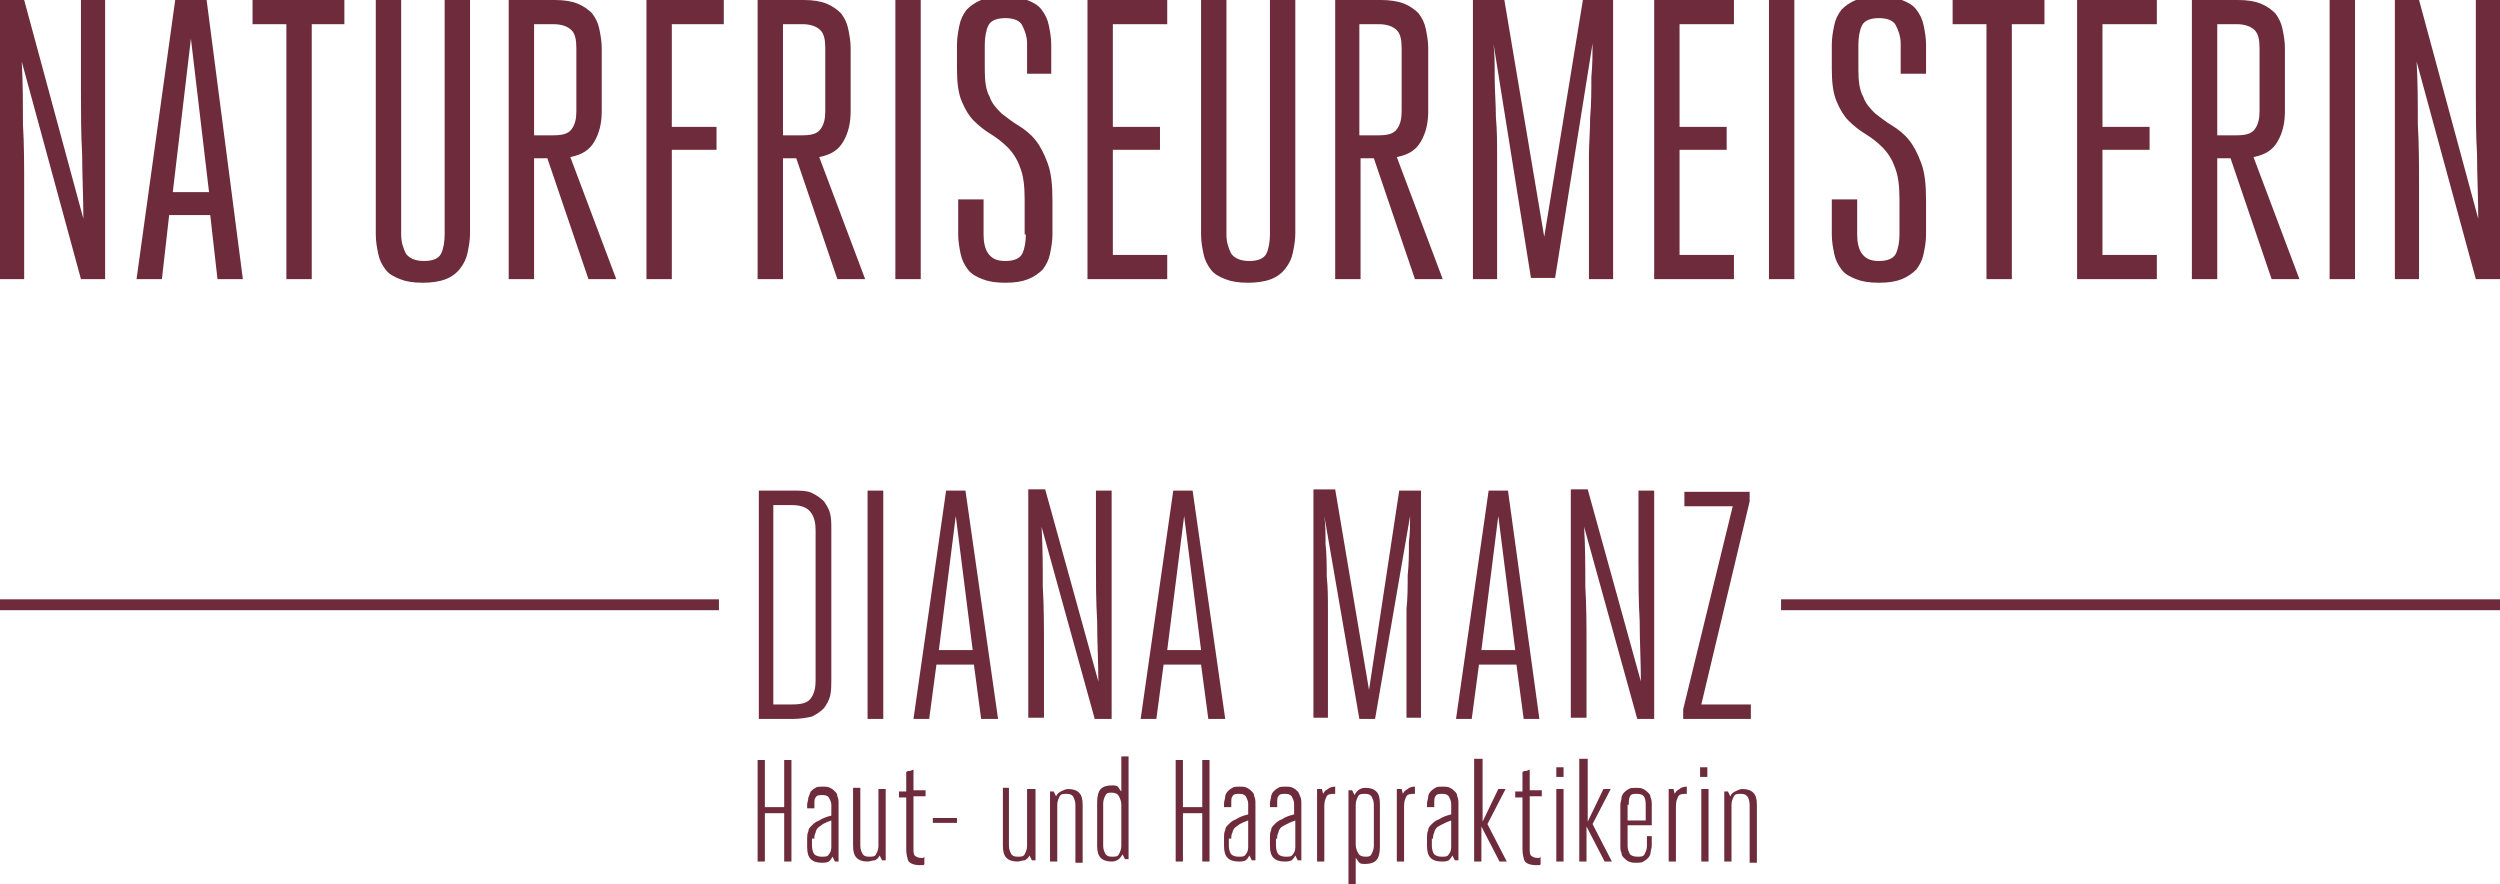
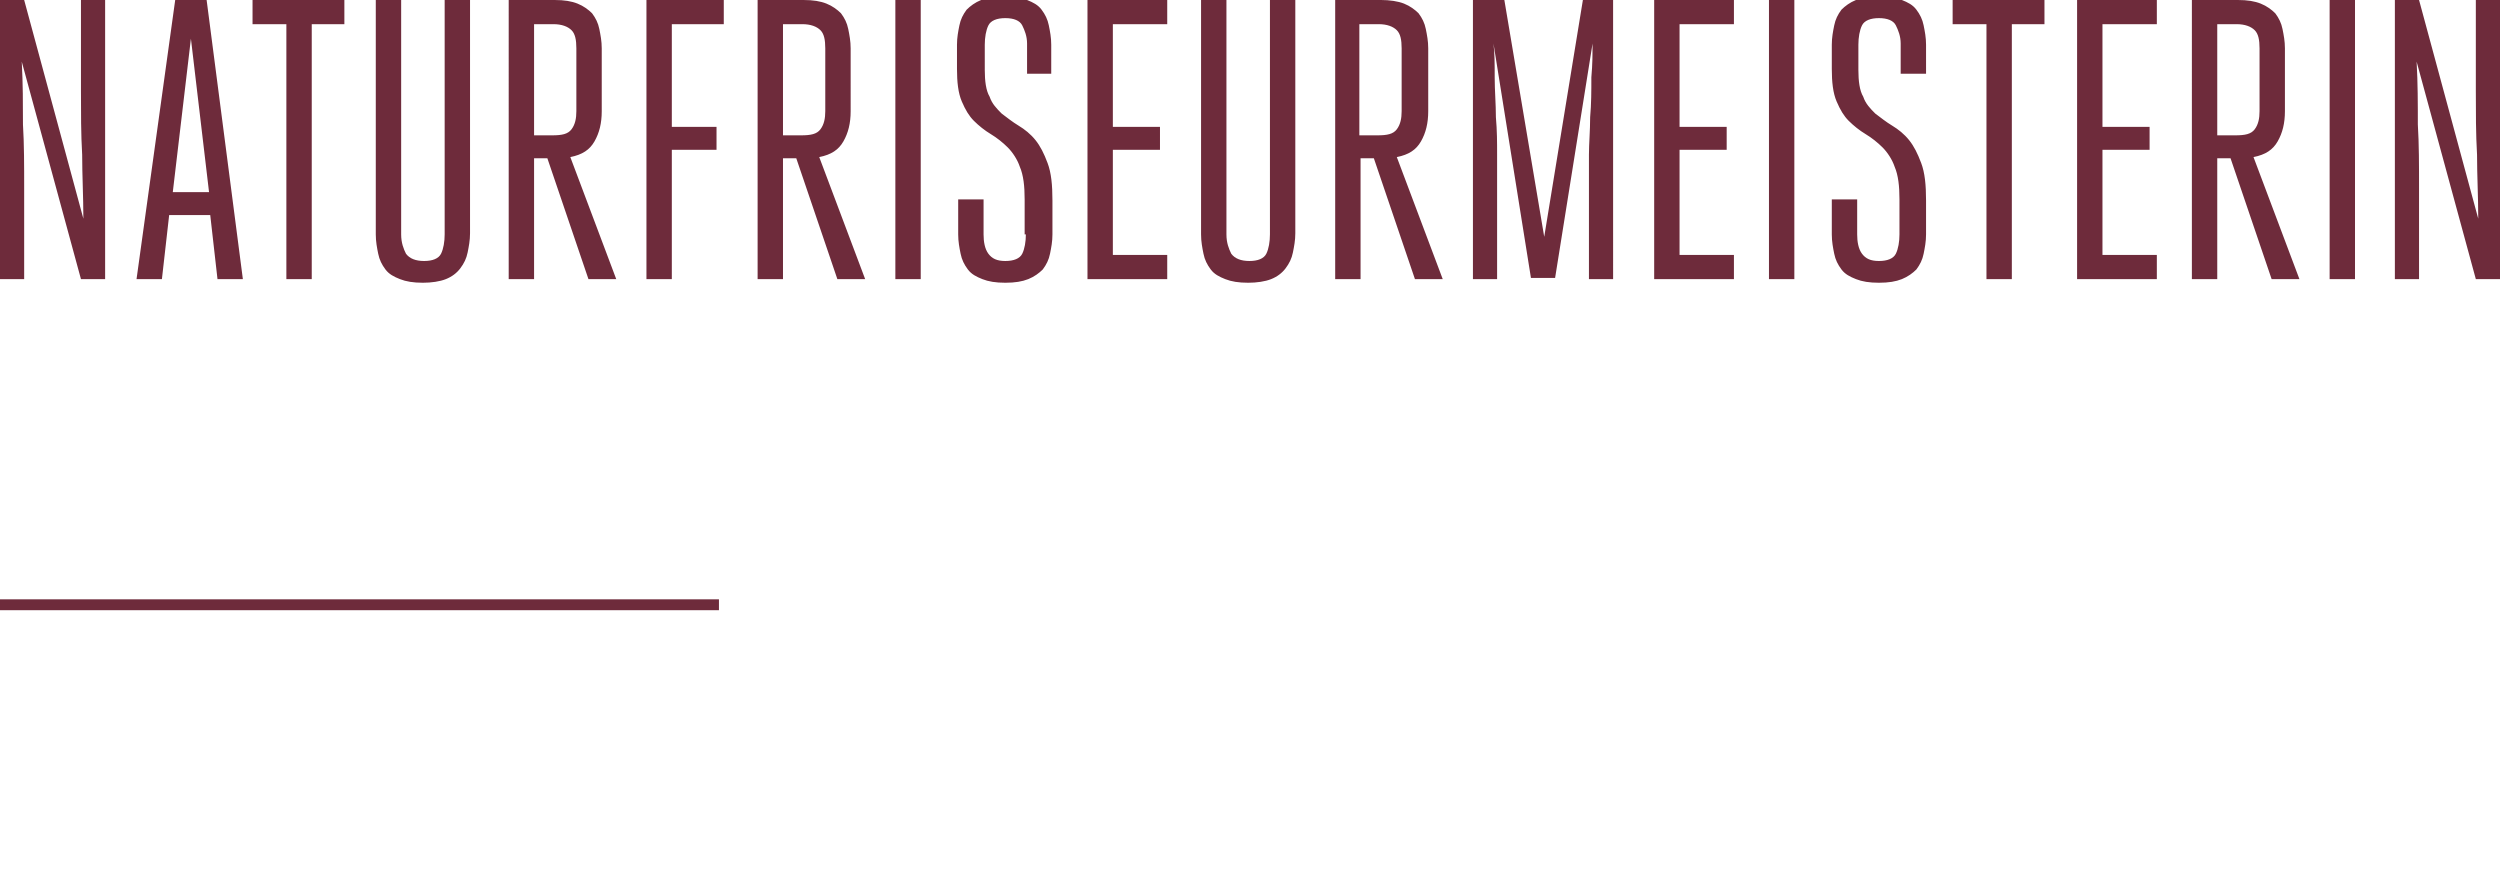
<svg xmlns="http://www.w3.org/2000/svg" version="1.1" id="Ebene_1" x="0px" y="0px" viewBox="0 0 206.9 73.2" style="enable-background:new 0 0 206.9 73.2;" xml:space="preserve">
  <style type="text/css">
	.st0{fill:#6E2B3B;}
</style>
  <g>
    <path class="st0" d="M1.8,5.1l4.9,18h2V0h-2v7.5c0,1.8,0,3.6,0.1,5.3c0,1.7,0.1,3.5,0.1,5.3L2,0H0v23.1h2v-7.5c0-1.9,0-3.7-0.1-5.3   C1.9,8.6,1.9,6.9,1.8,5.1L1.8,5.1L1.8,5.1z M17.1,0h-2.6l-3.2,23.1h2.1l0.6-5.3h3.4l0.6,5.3h2.1L17.1,0L17.1,0z M15.8,3.2l1.5,12.7   h-3L15.8,3.2L15.8,3.2z M25.8,2h2.7V0h-7.6v2h2.8v21.1h2.1V2L25.8,2z M33.2,0h-2.1v19.4c0,0.6,0.1,1.1,0.2,1.6   c0.1,0.5,0.3,0.9,0.6,1.3c0.3,0.4,0.7,0.6,1.2,0.8c0.5,0.2,1.1,0.3,1.9,0.3c0.7,0,1.4-0.1,1.9-0.3c0.5-0.2,0.9-0.5,1.2-0.9   c0.3-0.4,0.5-0.8,0.6-1.3c0.1-0.5,0.2-1,0.2-1.6V0h-2.1v19.4c0,0.6-0.1,1.2-0.3,1.6c-0.2,0.4-0.7,0.6-1.4,0.6s-1.2-0.2-1.5-0.6   c-0.2-0.4-0.4-0.9-0.4-1.6V0L33.2,0z M42.1,23.1h2.1v-10h1.1l3.4,10h2.3L47.2,13c1-0.2,1.6-0.6,2-1.3c0.4-0.7,0.6-1.5,0.6-2.5V4   c0-0.6-0.1-1.1-0.2-1.6c-0.1-0.5-0.3-0.9-0.6-1.3c-0.3-0.3-0.7-0.6-1.2-0.8C47.3,0.1,46.7,0,45.9,0h-3.8V23.1L42.1,23.1z    M44.2,11.2V2h1.6c0.7,0,1.2,0.2,1.5,0.5c0.3,0.3,0.4,0.8,0.4,1.5v5.2c0,0.6-0.1,1.1-0.4,1.5c-0.3,0.4-0.8,0.5-1.6,0.5H44.2   L44.2,11.2z M55.6,23.1V12.4h3.7v-1.9h-3.7V2h4.3V0h-6.4v23.1H55.6L55.6,23.1z M62.7,23.1h2.1v-10h1.1l3.4,10h2.3L67.8,13   c1-0.2,1.6-0.6,2-1.3c0.4-0.7,0.6-1.5,0.6-2.5V4c0-0.6-0.1-1.1-0.2-1.6c-0.1-0.5-0.3-0.9-0.6-1.3c-0.3-0.3-0.7-0.6-1.2-0.8   C67.9,0.1,67.3,0,66.5,0h-3.8V23.1L62.7,23.1z M64.8,11.2V2h1.6c0.7,0,1.2,0.2,1.5,0.5c0.3,0.3,0.4,0.8,0.4,1.5v5.2   c0,0.6-0.1,1.1-0.4,1.5c-0.3,0.4-0.8,0.5-1.6,0.5H64.8L64.8,11.2z M74.1,23.1h2.1V0h-2.1V23.1L74.1,23.1z M84.9,19.4   c0,0.6-0.1,1.2-0.3,1.6c-0.2,0.4-0.7,0.6-1.4,0.6c-0.7,0-1.1-0.2-1.4-0.6c-0.3-0.4-0.4-1-0.4-1.6v-2.9h-2.1v2.9   c0,0.6,0.1,1.1,0.2,1.6c0.1,0.5,0.3,0.9,0.6,1.3c0.3,0.4,0.7,0.6,1.2,0.8c0.5,0.2,1.1,0.3,1.9,0.3c0.8,0,1.4-0.1,1.9-0.3   c0.5-0.2,0.9-0.5,1.2-0.8c0.3-0.4,0.5-0.8,0.6-1.3c0.1-0.5,0.2-1,0.2-1.6v-2.8c0-1.3-0.1-2.3-0.4-3.1c-0.3-0.8-0.6-1.4-1-1.9   c-0.4-0.5-0.9-0.9-1.4-1.2c-0.5-0.3-1-0.7-1.4-1c-0.4-0.4-0.8-0.8-1-1.4c-0.3-0.5-0.4-1.3-0.4-2.2V3.7c0-0.6,0.1-1.2,0.3-1.6   c0.2-0.4,0.7-0.6,1.4-0.6c0.7,0,1.2,0.2,1.4,0.6c0.2,0.4,0.4,0.9,0.4,1.5v2.5H87V3.7c0-0.6-0.1-1.1-0.2-1.6   c-0.1-0.5-0.3-0.9-0.6-1.3C85.9,0.4,85.5,0.2,85,0c-0.5-0.2-1.1-0.3-1.9-0.3c-0.8,0-1.4,0.1-1.9,0.3c-0.5,0.2-0.9,0.5-1.2,0.8   c-0.3,0.4-0.5,0.8-0.6,1.3c-0.1,0.5-0.2,1-0.2,1.6v2c0,1.1,0.1,2,0.4,2.7c0.3,0.7,0.6,1.2,1,1.6c0.4,0.4,0.9,0.8,1.4,1.1   c0.5,0.3,1,0.7,1.4,1.1c0.4,0.4,0.8,1,1,1.6c0.3,0.7,0.4,1.6,0.4,2.7V19.4L84.9,19.4z M92.1,12.4H96v-1.9h-3.9V2h4.5V0h-6.6v23.1   h6.6v-2h-4.5V12.4L92.1,12.4z M101.5,0h-2.1v19.4c0,0.6,0.1,1.1,0.2,1.6c0.1,0.5,0.3,0.9,0.6,1.3s0.7,0.6,1.2,0.8   c0.5,0.2,1.1,0.3,1.9,0.3c0.7,0,1.4-0.1,1.9-0.3c0.5-0.2,0.9-0.5,1.2-0.9c0.3-0.4,0.5-0.8,0.6-1.3c0.1-0.5,0.2-1,0.2-1.6V0h-2.1   v19.4c0,0.6-0.1,1.2-0.3,1.6c-0.2,0.4-0.7,0.6-1.4,0.6s-1.2-0.2-1.5-0.6c-0.2-0.4-0.4-0.9-0.4-1.6V0L101.5,0z M110.5,23.1h2.1v-10   h1.1l3.4,10h2.3L115.6,13c1-0.2,1.6-0.6,2-1.3c0.4-0.7,0.6-1.5,0.6-2.5V4c0-0.6-0.1-1.1-0.2-1.6c-0.1-0.5-0.3-0.9-0.6-1.3   c-0.3-0.3-0.7-0.6-1.2-0.8c-0.5-0.2-1.2-0.3-1.9-0.3h-3.8V23.1L110.5,23.1z M112.5,11.2V2h1.6c0.7,0,1.2,0.2,1.5,0.5   c0.3,0.3,0.4,0.8,0.4,1.5v5.2c0,0.6-0.1,1.1-0.4,1.5c-0.3,0.4-0.8,0.5-1.6,0.5H112.5L112.5,11.2z M121.9,0v23.1h2v-7.9   c0-0.6,0-1.4,0-2.4c0-1,0-2-0.1-3.1c0-1.1-0.1-2.2-0.1-3.3c0-1.1,0-2-0.1-2.8l3.1,19.4h2l3.1-19.4c0,0.8,0,1.7-0.1,2.8   c0,1.1,0,2.2-0.1,3.3c0,1.1-0.1,2.2-0.1,3.1c0,1,0,1.8,0,2.4v7.9h2V0H131l-3.2,19.6L124.5,0H121.9L121.9,0z M139,12.4h3.9v-1.9H139   V2h4.5V0h-6.6v23.1h6.6v-2H139V12.4L139,12.4z M146.4,23.1h2.1V0h-2.1V23.1L146.4,23.1z M157.2,19.4c0,0.6-0.1,1.2-0.3,1.6   c-0.2,0.4-0.7,0.6-1.4,0.6c-0.7,0-1.1-0.2-1.4-0.6c-0.3-0.4-0.4-1-0.4-1.6v-2.9h-2.1v2.9c0,0.6,0.1,1.1,0.2,1.6   c0.1,0.5,0.3,0.9,0.6,1.3c0.3,0.4,0.7,0.6,1.2,0.8c0.5,0.2,1.1,0.3,1.9,0.3c0.8,0,1.4-0.1,1.9-0.3c0.5-0.2,0.9-0.5,1.2-0.8   c0.3-0.4,0.5-0.8,0.6-1.3c0.1-0.5,0.2-1,0.2-1.6v-2.8c0-1.3-0.1-2.3-0.4-3.1c-0.3-0.8-0.6-1.4-1-1.9c-0.4-0.5-0.9-0.9-1.4-1.2   c-0.5-0.3-1-0.7-1.4-1c-0.4-0.4-0.8-0.8-1-1.4c-0.3-0.5-0.4-1.3-0.4-2.2V3.7c0-0.6,0.1-1.2,0.3-1.6c0.2-0.4,0.7-0.6,1.4-0.6   c0.7,0,1.2,0.2,1.4,0.6c0.2,0.4,0.4,0.9,0.4,1.5v2.5h2.1V3.7c0-0.6-0.1-1.1-0.2-1.6c-0.1-0.5-0.3-0.9-0.6-1.3   c-0.3-0.4-0.7-0.6-1.2-0.8c-0.5-0.2-1.1-0.3-1.9-0.3c-0.8,0-1.4,0.1-1.9,0.3c-0.5,0.2-0.9,0.5-1.2,0.8c-0.3,0.4-0.5,0.8-0.6,1.3   c-0.1,0.5-0.2,1-0.2,1.6v2c0,1.1,0.1,2,0.4,2.7c0.3,0.7,0.6,1.2,1,1.6c0.4,0.4,0.9,0.8,1.4,1.1c0.5,0.3,1,0.7,1.4,1.1   c0.4,0.4,0.8,1,1,1.6c0.3,0.7,0.4,1.6,0.4,2.7V19.4L157.2,19.4z M166.5,2h2.7V0h-7.6v2h2.8v21.1h2.1V2L166.5,2z M174,12.4h3.9v-1.9   H174V2h4.5V0h-6.6v23.1h6.6v-2H174V12.4L174,12.4z M181.4,23.1h2.1v-10h1.1l3.4,10h2.3L186.5,13c1-0.2,1.6-0.6,2-1.3   c0.4-0.7,0.6-1.5,0.6-2.5V4c0-0.6-0.1-1.1-0.2-1.6c-0.1-0.5-0.3-0.9-0.6-1.3c-0.3-0.3-0.7-0.6-1.2-0.8C186.6,0.1,186,0,185.2,0   h-3.8V23.1L181.4,23.1z M183.5,11.2V2h1.6c0.7,0,1.2,0.2,1.5,0.5c0.3,0.3,0.4,0.8,0.4,1.5v5.2c0,0.6-0.1,1.1-0.4,1.5   c-0.3,0.4-0.8,0.5-1.6,0.5H183.5L183.5,11.2z M192.8,23.1h2.1V0h-2.1V23.1L192.8,23.1z M200,5.1l4.9,18h2V0h-2v7.5   c0,1.8,0,3.6,0.1,5.3c0,1.7,0.1,3.5,0.1,5.3L200.2,0h-2v23.1h2v-7.5c0-1.9,0-3.7-0.1-5.3C200.1,8.6,200.1,6.9,200,5.1L200,5.1   L200,5.1z" />
-     <path class="st0" d="M62.7,59.5h2.9c0.6,0,1.2-0.1,1.6-0.2c0.4-0.2,0.7-0.4,1-0.7c0.2-0.3,0.4-0.6,0.5-1c0.1-0.4,0.1-0.9,0.1-1.3   V43.8c0-0.5,0-0.9-0.1-1.3c-0.1-0.4-0.3-0.7-0.5-1c-0.3-0.3-0.6-0.5-1-0.7c-0.4-0.2-1-0.2-1.6-0.2h-2.8V59.5L62.7,59.5z M64,41.8   h1.5c0.8,0,1.3,0.2,1.6,0.6c0.3,0.4,0.4,0.9,0.4,1.5v12.4c0,0.6-0.1,1.1-0.4,1.5c-0.3,0.4-0.8,0.5-1.6,0.5H64V41.8L64,41.8z    M71.8,59.5h1.3V40.6h-1.3V59.5L71.8,59.5z M79.9,40.6h-1.6l-2.7,18.9h1.3l0.6-4.5h3.1l0.6,4.5h1.4L79.9,40.6L79.9,40.6z    M79.1,42.7l1.4,11.1h-2.8L79.1,42.7L79.1,42.7z M86.2,43.6l4.4,15.9H92V40.6h-1.3v5.8c0,1.7,0,3.3,0.1,5c0,1.7,0.1,3.4,0.1,5   l-4.4-15.9h-1.4v18.9h1.3v-5.8c0-1.7,0-3.4-0.1-5.1C86.3,46.9,86.3,45.2,86.2,43.6L86.2,43.6L86.2,43.6z M98.7,40.6h-1.6l-2.7,18.9   h1.3l0.6-4.5h3.1l0.6,4.5h1.4L98.7,40.6L98.7,40.6z M98,42.7l1.4,11.1h-2.8L98,42.7L98,42.7z M113.3,57.1l-2.8-16.6h-1.8v18.9h1.2   v-6.7c0-0.7,0-1.4,0-2.3c0-0.9,0-1.8-0.1-2.7c0-0.9,0-1.8-0.1-2.7c0-0.9,0-1.6-0.1-2.3l2.9,16.8h1.3l2.9-16.8c0,0.6,0,1.4-0.1,2.2   c0,0.9,0,1.8-0.1,2.7c0,0.9,0,1.9-0.1,2.8c0,0.9,0,1.7,0,2.3v6.7h1.2V40.6h-1.8L113.3,57.1L113.3,57.1L113.3,57.1z M124.8,40.6   h-1.6l-2.7,18.9h1.3l0.6-4.5h3.1l0.6,4.5h1.3L124.8,40.6L124.8,40.6z M124,42.7l1.4,11.1h-2.8L124,42.7L124,42.7z M131.1,43.6   l4.4,15.9h1.4V40.6h-1.3v5.8c0,1.7,0,3.3,0.1,5c0,1.7,0.1,3.4,0.1,5l-4.4-15.9H130v18.9h1.3v-5.8c0-1.7,0-3.4-0.1-5.1   C131.2,46.9,131.2,45.2,131.1,43.6L131.1,43.6L131.1,43.6z M144.9,59.5v-1.2h-4.1l4-16.8v-0.8h-5.4v1.2h4l-4.1,16.8v0.8H144.9   L144.9,59.5z" />
-     <path class="st0" d="M63.3,67.3h1.6v4h0.6v-8.4h-0.6v3.9h-1.6v-3.9h-0.6v8.4h0.6V67.3L63.3,67.3z M69.4,71.3v-4.8   c0-0.2,0-0.4-0.1-0.6c0-0.2-0.1-0.3-0.2-0.4c-0.1-0.1-0.2-0.2-0.4-0.3c-0.2-0.1-0.4-0.1-0.6-0.1c-0.2,0-0.5,0-0.6,0.1   c-0.2,0.1-0.3,0.2-0.4,0.3C67,65.7,67,65.8,66.9,66c0,0.2-0.1,0.4-0.1,0.6v0.3h0.6v-0.3c0-0.3,0-0.5,0.1-0.6   c0.1-0.2,0.3-0.2,0.6-0.2c0.3,0,0.4,0.1,0.5,0.2c0.1,0.2,0.2,0.4,0.2,0.6v0.9c-0.4,0.1-0.7,0.2-1,0.4c-0.3,0.1-0.5,0.3-0.6,0.4   c-0.2,0.2-0.3,0.3-0.3,0.5c-0.1,0.2-0.1,0.4-0.1,0.6v0.7c0,0.5,0.1,0.8,0.3,1c0.2,0.2,0.5,0.3,0.9,0.3c0.2,0,0.4,0,0.6-0.1   c0.1-0.1,0.2-0.2,0.3-0.4l0.2,0.4H69.4L69.4,71.3z M67.4,69.4c0-0.2,0-0.3,0.1-0.5c0-0.1,0.1-0.3,0.2-0.4c0.1-0.1,0.3-0.2,0.4-0.3   c0.2-0.1,0.4-0.2,0.7-0.3v2.2c0,0.3-0.1,0.5-0.2,0.6c-0.1,0.2-0.3,0.2-0.6,0.2c-0.3,0-0.5-0.1-0.6-0.2c-0.1-0.1-0.2-0.4-0.2-0.7   V69.4L67.4,69.4z M73.3,65.3h-0.6V70c0,0.3-0.1,0.5-0.2,0.7c-0.1,0.2-0.3,0.2-0.6,0.2c-0.3,0-0.4-0.1-0.5-0.2   c-0.1-0.2-0.2-0.4-0.2-0.7v-4.8h-0.6V70c0,0.5,0.1,0.8,0.3,1c0.2,0.2,0.5,0.3,0.9,0.3c0.2,0,0.4-0.1,0.6-0.1   c0.2-0.1,0.3-0.2,0.4-0.4l0.2,0.4h0.3V65.3L73.3,65.3z M76.6,70.9c-0.1,0-0.1,0-0.2,0.1c-0.1,0-0.1,0-0.2,0c-0.2,0-0.4-0.1-0.5-0.2   c-0.1-0.1-0.1-0.3-0.1-0.6v-4.3h1v-0.5h-1v-1.7c-0.1,0-0.2,0.1-0.3,0.1c-0.1,0-0.2,0-0.3,0.1v1.6h-0.6v0.5H75v4.3   c0,0.4,0.1,0.8,0.2,1c0.2,0.2,0.5,0.3,0.9,0.3c0.1,0,0.1,0,0.2,0c0.1,0,0.2,0,0.2-0.1V70.9L76.6,70.9z M77.2,68.1h2v-0.4h-2V68.1   L77.2,68.1z M85.5,65.3H85V70c0,0.3-0.1,0.5-0.2,0.7c-0.1,0.2-0.3,0.2-0.6,0.2c-0.3,0-0.4-0.1-0.5-0.2c-0.1-0.2-0.2-0.4-0.2-0.7   v-4.8H83V70c0,0.5,0.1,0.8,0.3,1c0.2,0.2,0.5,0.3,0.9,0.3c0.2,0,0.4-0.1,0.6-0.1c0.2-0.1,0.3-0.2,0.4-0.4l0.2,0.4h0.3V65.3   L85.5,65.3z M86.9,71.3h0.6v-4.7c0-0.3,0.1-0.5,0.2-0.7s0.3-0.2,0.6-0.2c0.3,0,0.4,0.1,0.5,0.2c0.1,0.2,0.2,0.4,0.2,0.7v4.8h0.6   v-4.8c0-0.5-0.1-0.8-0.3-1c-0.2-0.2-0.5-0.3-0.9-0.3c-0.2,0-0.4,0.1-0.6,0.2c-0.2,0.1-0.3,0.2-0.4,0.4l-0.2-0.4h-0.3V71.3   L86.9,71.3z M92.8,70c0,0.3-0.1,0.5-0.2,0.7c-0.1,0.2-0.3,0.2-0.6,0.2c-0.3,0-0.4-0.1-0.5-0.2c-0.1-0.2-0.2-0.4-0.2-0.7v-3.5   c0-0.3,0.1-0.5,0.2-0.7c0.1-0.2,0.3-0.2,0.5-0.2c0.3,0,0.5,0.1,0.6,0.3c0.1,0.2,0.2,0.4,0.2,0.7V70L92.8,70z M90.8,70   c0,0.5,0.1,0.8,0.3,1c0.2,0.2,0.5,0.3,0.9,0.3c0.4,0,0.7-0.2,0.9-0.6l0.2,0.4h0.3v-8.5h-0.6v2.9c-0.1-0.1-0.2-0.3-0.3-0.4   c-0.1-0.1-0.3-0.1-0.5-0.1c-0.4,0-0.7,0.1-0.9,0.3c-0.2,0.2-0.3,0.6-0.3,1.1V70L90.8,70z M97.9,67.3h1.6v4h0.6v-8.4h-0.6v3.9h-1.6   v-3.9h-0.6v8.4h0.6V67.3L97.9,67.3z M103.9,71.3v-4.8c0-0.2,0-0.4-0.1-0.6c0-0.2-0.1-0.3-0.2-0.4c-0.1-0.1-0.2-0.2-0.4-0.3   c-0.2-0.1-0.4-0.1-0.6-0.1c-0.2,0-0.5,0-0.6,0.1c-0.2,0.1-0.3,0.2-0.4,0.3c-0.1,0.1-0.2,0.3-0.2,0.4c0,0.2-0.1,0.4-0.1,0.6v0.3h0.6   v-0.3c0-0.3,0-0.5,0.1-0.6c0.1-0.2,0.3-0.2,0.6-0.2c0.3,0,0.4,0.1,0.5,0.2c0.1,0.2,0.2,0.4,0.2,0.6v0.9c-0.4,0.1-0.7,0.2-1,0.4   c-0.3,0.1-0.5,0.3-0.6,0.4c-0.2,0.2-0.3,0.3-0.3,0.5c-0.1,0.2-0.1,0.4-0.1,0.6v0.7c0,0.5,0.1,0.8,0.3,1c0.2,0.2,0.5,0.3,0.9,0.3   c0.2,0,0.4,0,0.6-0.1c0.1-0.1,0.2-0.2,0.3-0.4l0.2,0.4H103.9L103.9,71.3z M101.9,69.4c0-0.2,0-0.3,0.1-0.5c0-0.1,0.1-0.3,0.2-0.4   c0.1-0.1,0.3-0.2,0.4-0.3c0.2-0.1,0.4-0.2,0.7-0.3v2.2c0,0.3-0.1,0.5-0.2,0.6c-0.1,0.2-0.3,0.2-0.6,0.2c-0.3,0-0.5-0.1-0.6-0.2   c-0.1-0.1-0.2-0.4-0.2-0.7V69.4L101.9,69.4z M107.7,71.3v-4.8c0-0.2,0-0.4-0.1-0.6s-0.1-0.3-0.2-0.4c-0.1-0.1-0.2-0.2-0.4-0.3   c-0.2-0.1-0.4-0.1-0.6-0.1c-0.2,0-0.5,0-0.6,0.1c-0.2,0.1-0.3,0.2-0.4,0.3c-0.1,0.1-0.2,0.3-0.2,0.4s-0.1,0.4-0.1,0.6v0.3h0.6v-0.3   c0-0.3,0-0.5,0.1-0.6c0.1-0.2,0.3-0.2,0.6-0.2c0.3,0,0.4,0.1,0.5,0.2c0.1,0.2,0.2,0.4,0.2,0.6v0.9c-0.4,0.1-0.7,0.2-1,0.4   c-0.3,0.1-0.5,0.3-0.6,0.4c-0.2,0.2-0.3,0.3-0.3,0.5c-0.1,0.2-0.1,0.4-0.1,0.6v0.7c0,0.5,0.1,0.8,0.3,1c0.2,0.2,0.5,0.3,0.9,0.3   c0.2,0,0.4,0,0.6-0.1c0.1-0.1,0.2-0.2,0.3-0.4l0.2,0.4H107.7L107.7,71.3z M105.7,69.4c0-0.2,0-0.3,0.1-0.5c0-0.1,0.1-0.3,0.2-0.4   c0.1-0.1,0.3-0.2,0.5-0.3c0.2-0.1,0.4-0.2,0.7-0.3v2.2c0,0.3-0.1,0.5-0.2,0.6c-0.1,0.2-0.3,0.2-0.6,0.2c-0.3,0-0.5-0.1-0.6-0.2   c-0.1-0.1-0.2-0.4-0.2-0.7V69.4L105.7,69.4z M110.5,65.1c-0.3,0-0.5,0.1-0.6,0.2c-0.2,0.1-0.3,0.2-0.4,0.4l-0.1-0.4H109v6h0.6v-4.6   c0-0.4,0.1-0.6,0.2-0.8c0.1-0.2,0.4-0.2,0.7-0.2V65.1L110.5,65.1z M112.2,66.6c0-0.3,0.1-0.5,0.2-0.7c0.1-0.2,0.3-0.2,0.6-0.2   c0.3,0,0.4,0.1,0.5,0.2c0.1,0.2,0.2,0.4,0.2,0.7V70c0,0.3-0.1,0.5-0.2,0.7c-0.1,0.2-0.3,0.2-0.5,0.2c-0.3,0-0.5-0.1-0.6-0.3   c-0.1-0.2-0.2-0.4-0.2-0.7V66.6L112.2,66.6z M114.2,66.5c0-0.5-0.1-0.8-0.3-1c-0.2-0.2-0.5-0.3-0.9-0.3c-0.4,0-0.7,0.2-0.9,0.6   l-0.2-0.4h-0.3v7.9h0.6v-2.3c0.1,0.1,0.2,0.3,0.3,0.4c0.1,0.1,0.3,0.1,0.5,0.1c0.4,0,0.7-0.1,0.9-0.3c0.2-0.2,0.3-0.6,0.3-1.1V66.5   L114.2,66.5z M117.1,65.1c-0.3,0-0.5,0.1-0.6,0.2c-0.2,0.1-0.3,0.2-0.4,0.4l-0.1-0.4h-0.4v6h0.6v-4.6c0-0.4,0.1-0.6,0.2-0.8   c0.1-0.2,0.4-0.2,0.7-0.2V65.1L117.1,65.1z M120.7,71.3v-4.8c0-0.2,0-0.4-0.1-0.6c0-0.2-0.1-0.3-0.2-0.4c-0.1-0.1-0.2-0.2-0.4-0.3   c-0.2-0.1-0.4-0.1-0.6-0.1c-0.2,0-0.5,0-0.6,0.1c-0.2,0.1-0.3,0.2-0.4,0.3c-0.1,0.1-0.2,0.3-0.2,0.4c0,0.2-0.1,0.4-0.1,0.6v0.3h0.6   v-0.3c0-0.3,0-0.5,0.1-0.6c0.1-0.2,0.3-0.2,0.6-0.2c0.3,0,0.4,0.1,0.5,0.2c0.1,0.2,0.2,0.4,0.2,0.6v0.9c-0.4,0.1-0.7,0.2-1,0.4   c-0.3,0.1-0.5,0.3-0.6,0.4c-0.2,0.2-0.3,0.3-0.3,0.5c-0.1,0.2-0.1,0.4-0.1,0.6v0.7c0,0.5,0.1,0.8,0.3,1c0.2,0.2,0.5,0.3,0.9,0.3   c0.2,0,0.4,0,0.6-0.1c0.1-0.1,0.2-0.2,0.3-0.4l0.2,0.4H120.7L120.7,71.3z M118.6,69.4c0-0.2,0-0.3,0.1-0.5c0-0.1,0.1-0.3,0.2-0.4   c0.1-0.1,0.3-0.2,0.5-0.3c0.2-0.1,0.4-0.2,0.7-0.3v2.2c0,0.3-0.1,0.5-0.2,0.6c-0.1,0.2-0.3,0.2-0.6,0.2c-0.3,0-0.5-0.1-0.6-0.2   c-0.1-0.1-0.2-0.4-0.2-0.7V69.4L118.6,69.4z M122.5,62.8H122v8.5h0.6v-2.9l1.5,2.9h0.6l-1.6-3.1l1.5-2.9h-0.6l-1.3,2.7V62.8   L122.5,62.8z M127.6,70.9c-0.1,0-0.1,0-0.2,0.1c-0.1,0-0.1,0-0.2,0c-0.2,0-0.4-0.1-0.5-0.2c-0.1-0.1-0.1-0.3-0.1-0.6v-4.3h1v-0.5   h-1v-1.7c-0.1,0-0.2,0.1-0.3,0.1c-0.1,0-0.2,0-0.3,0.1v1.6h-0.6v0.5h0.6v4.3c0,0.4,0.1,0.8,0.2,1c0.2,0.2,0.5,0.3,0.9,0.3   c0.1,0,0.1,0,0.2,0c0.1,0,0.2,0,0.2-0.1V70.9L127.6,70.9z M128.8,65.3v6h0.6v-6H128.8L128.8,65.3z M128.8,63.5v0.8h0.6v-0.8H128.8   L128.8,63.5z M131.3,62.8h-0.6v8.5h0.6v-2.9l1.5,2.9h0.6l-1.6-3.1l1.5-2.9h-0.6l-1.3,2.7V62.8L131.3,62.8z M136.3,69.2V70   c0,0.3-0.1,0.5-0.2,0.7c-0.1,0.2-0.3,0.2-0.6,0.2c-0.3,0-0.5-0.1-0.6-0.2c-0.1-0.2-0.2-0.4-0.2-0.7v-1.7h2v-1.7   c0-0.2,0-0.4-0.1-0.6c0-0.2-0.1-0.3-0.2-0.4c-0.1-0.1-0.2-0.2-0.4-0.3c-0.2-0.1-0.4-0.1-0.6-0.1c-0.2,0-0.5,0-0.6,0.1   c-0.2,0.1-0.3,0.2-0.4,0.3c-0.1,0.1-0.2,0.3-0.2,0.4c0,0.2-0.1,0.4-0.1,0.6V70c0,0.2,0,0.4,0.1,0.6c0,0.2,0.1,0.3,0.2,0.4   c0.1,0.1,0.2,0.2,0.4,0.3c0.2,0.1,0.4,0.1,0.6,0.1c0.2,0,0.5,0,0.6-0.1c0.2-0.1,0.3-0.2,0.4-0.3c0.1-0.1,0.2-0.3,0.2-0.4   c0-0.2,0.1-0.4,0.1-0.6v-0.8H136.3L136.3,69.2z M134.8,66.6c0-0.3,0-0.5,0.1-0.7c0.1-0.2,0.3-0.2,0.6-0.2c0.3,0,0.5,0.1,0.6,0.3   c0.1,0.2,0.1,0.5,0.1,0.8v1.1h-1.5V66.6L134.8,66.6z M139.6,65.1c-0.3,0-0.5,0.1-0.6,0.2c-0.2,0.1-0.3,0.2-0.4,0.4l-0.1-0.4h-0.4v6   h0.6v-4.6c0-0.4,0.1-0.6,0.2-0.8c0.1-0.2,0.4-0.2,0.7-0.2V65.1L139.6,65.1z M140.8,65.3v6h0.6v-6H140.8L140.8,65.3z M140.7,63.5   v0.8h0.6v-0.8H140.7L140.7,63.5z M142.7,71.3h0.6v-4.7c0-0.3,0.1-0.5,0.2-0.7c0.1-0.2,0.3-0.2,0.6-0.2c0.3,0,0.4,0.1,0.5,0.2   s0.2,0.4,0.2,0.7v4.8h0.6v-4.8c0-0.5-0.1-0.8-0.3-1c-0.2-0.2-0.5-0.3-0.9-0.3c-0.2,0-0.4,0.1-0.6,0.2c-0.2,0.1-0.3,0.2-0.4,0.4   l-0.2-0.4h-0.3V71.3L142.7,71.3z" />
-     <polygon class="st0" points="147.4,49.6 147.4,50.5 206.9,50.5 206.9,49.6 147.4,49.6  " />
    <polygon class="st0" points="0,49.6 0,50.5 59.5,50.5 59.5,49.6 0,49.6  " />
  </g>
</svg>